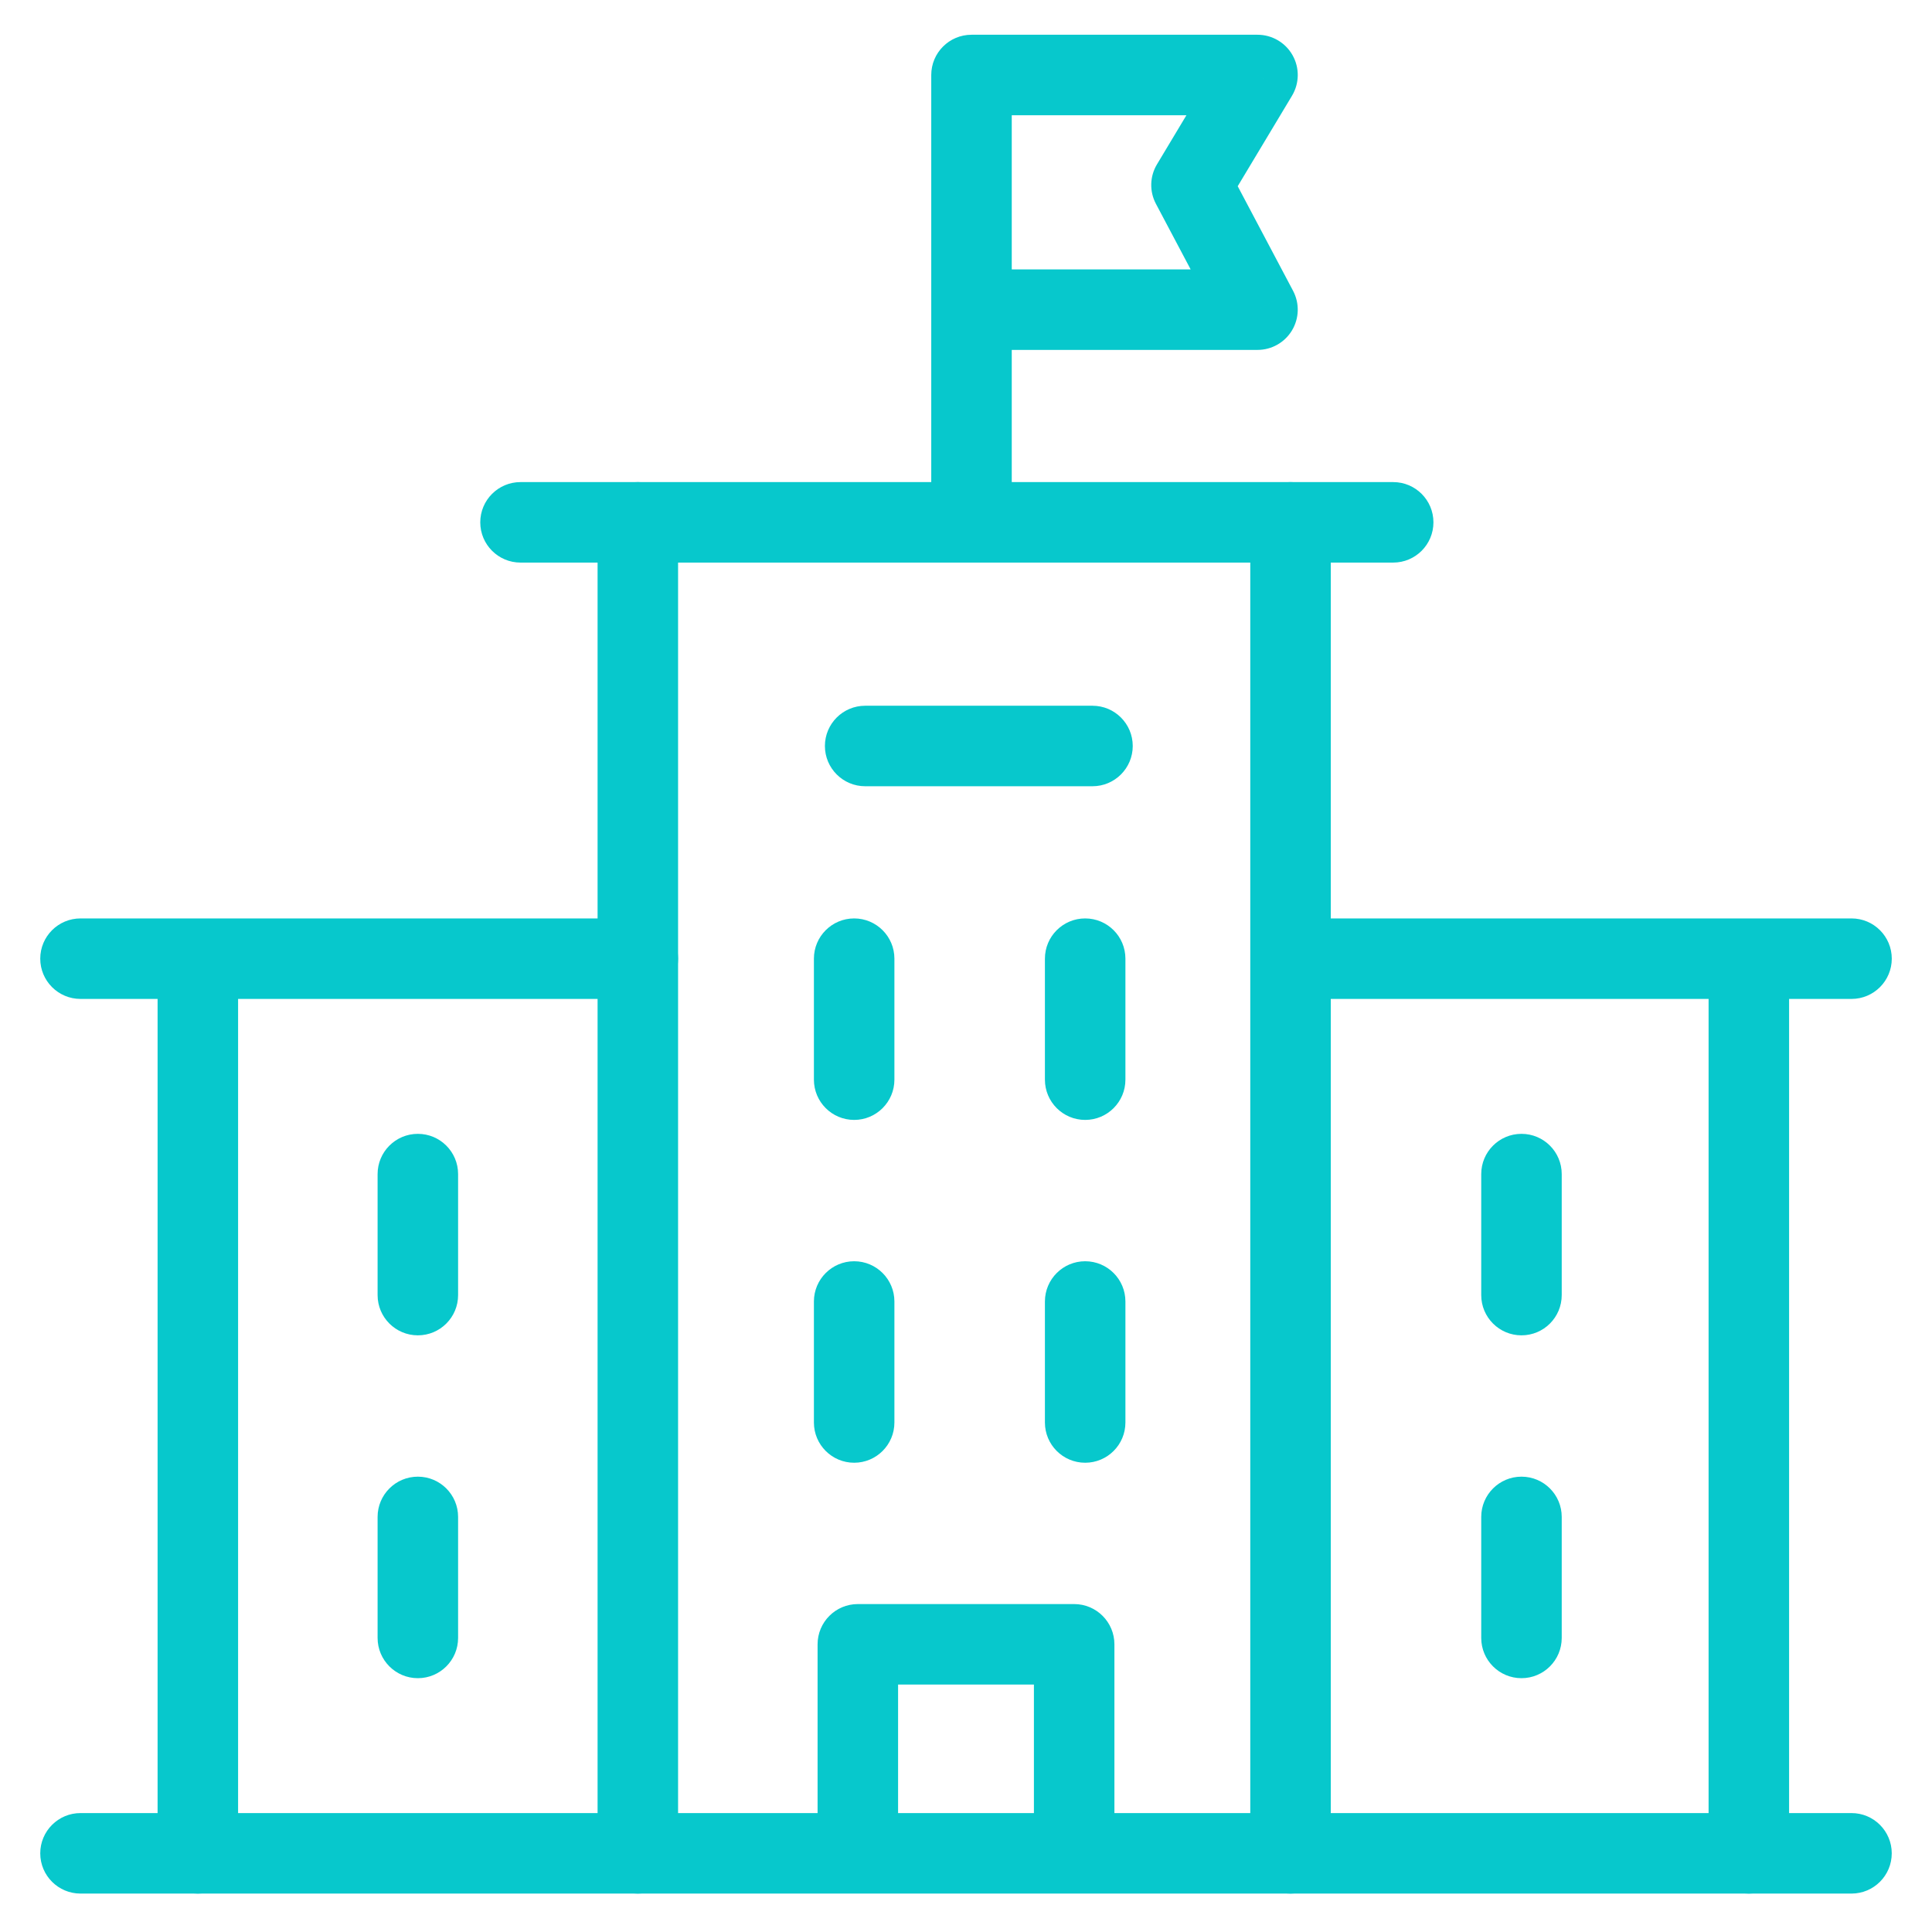
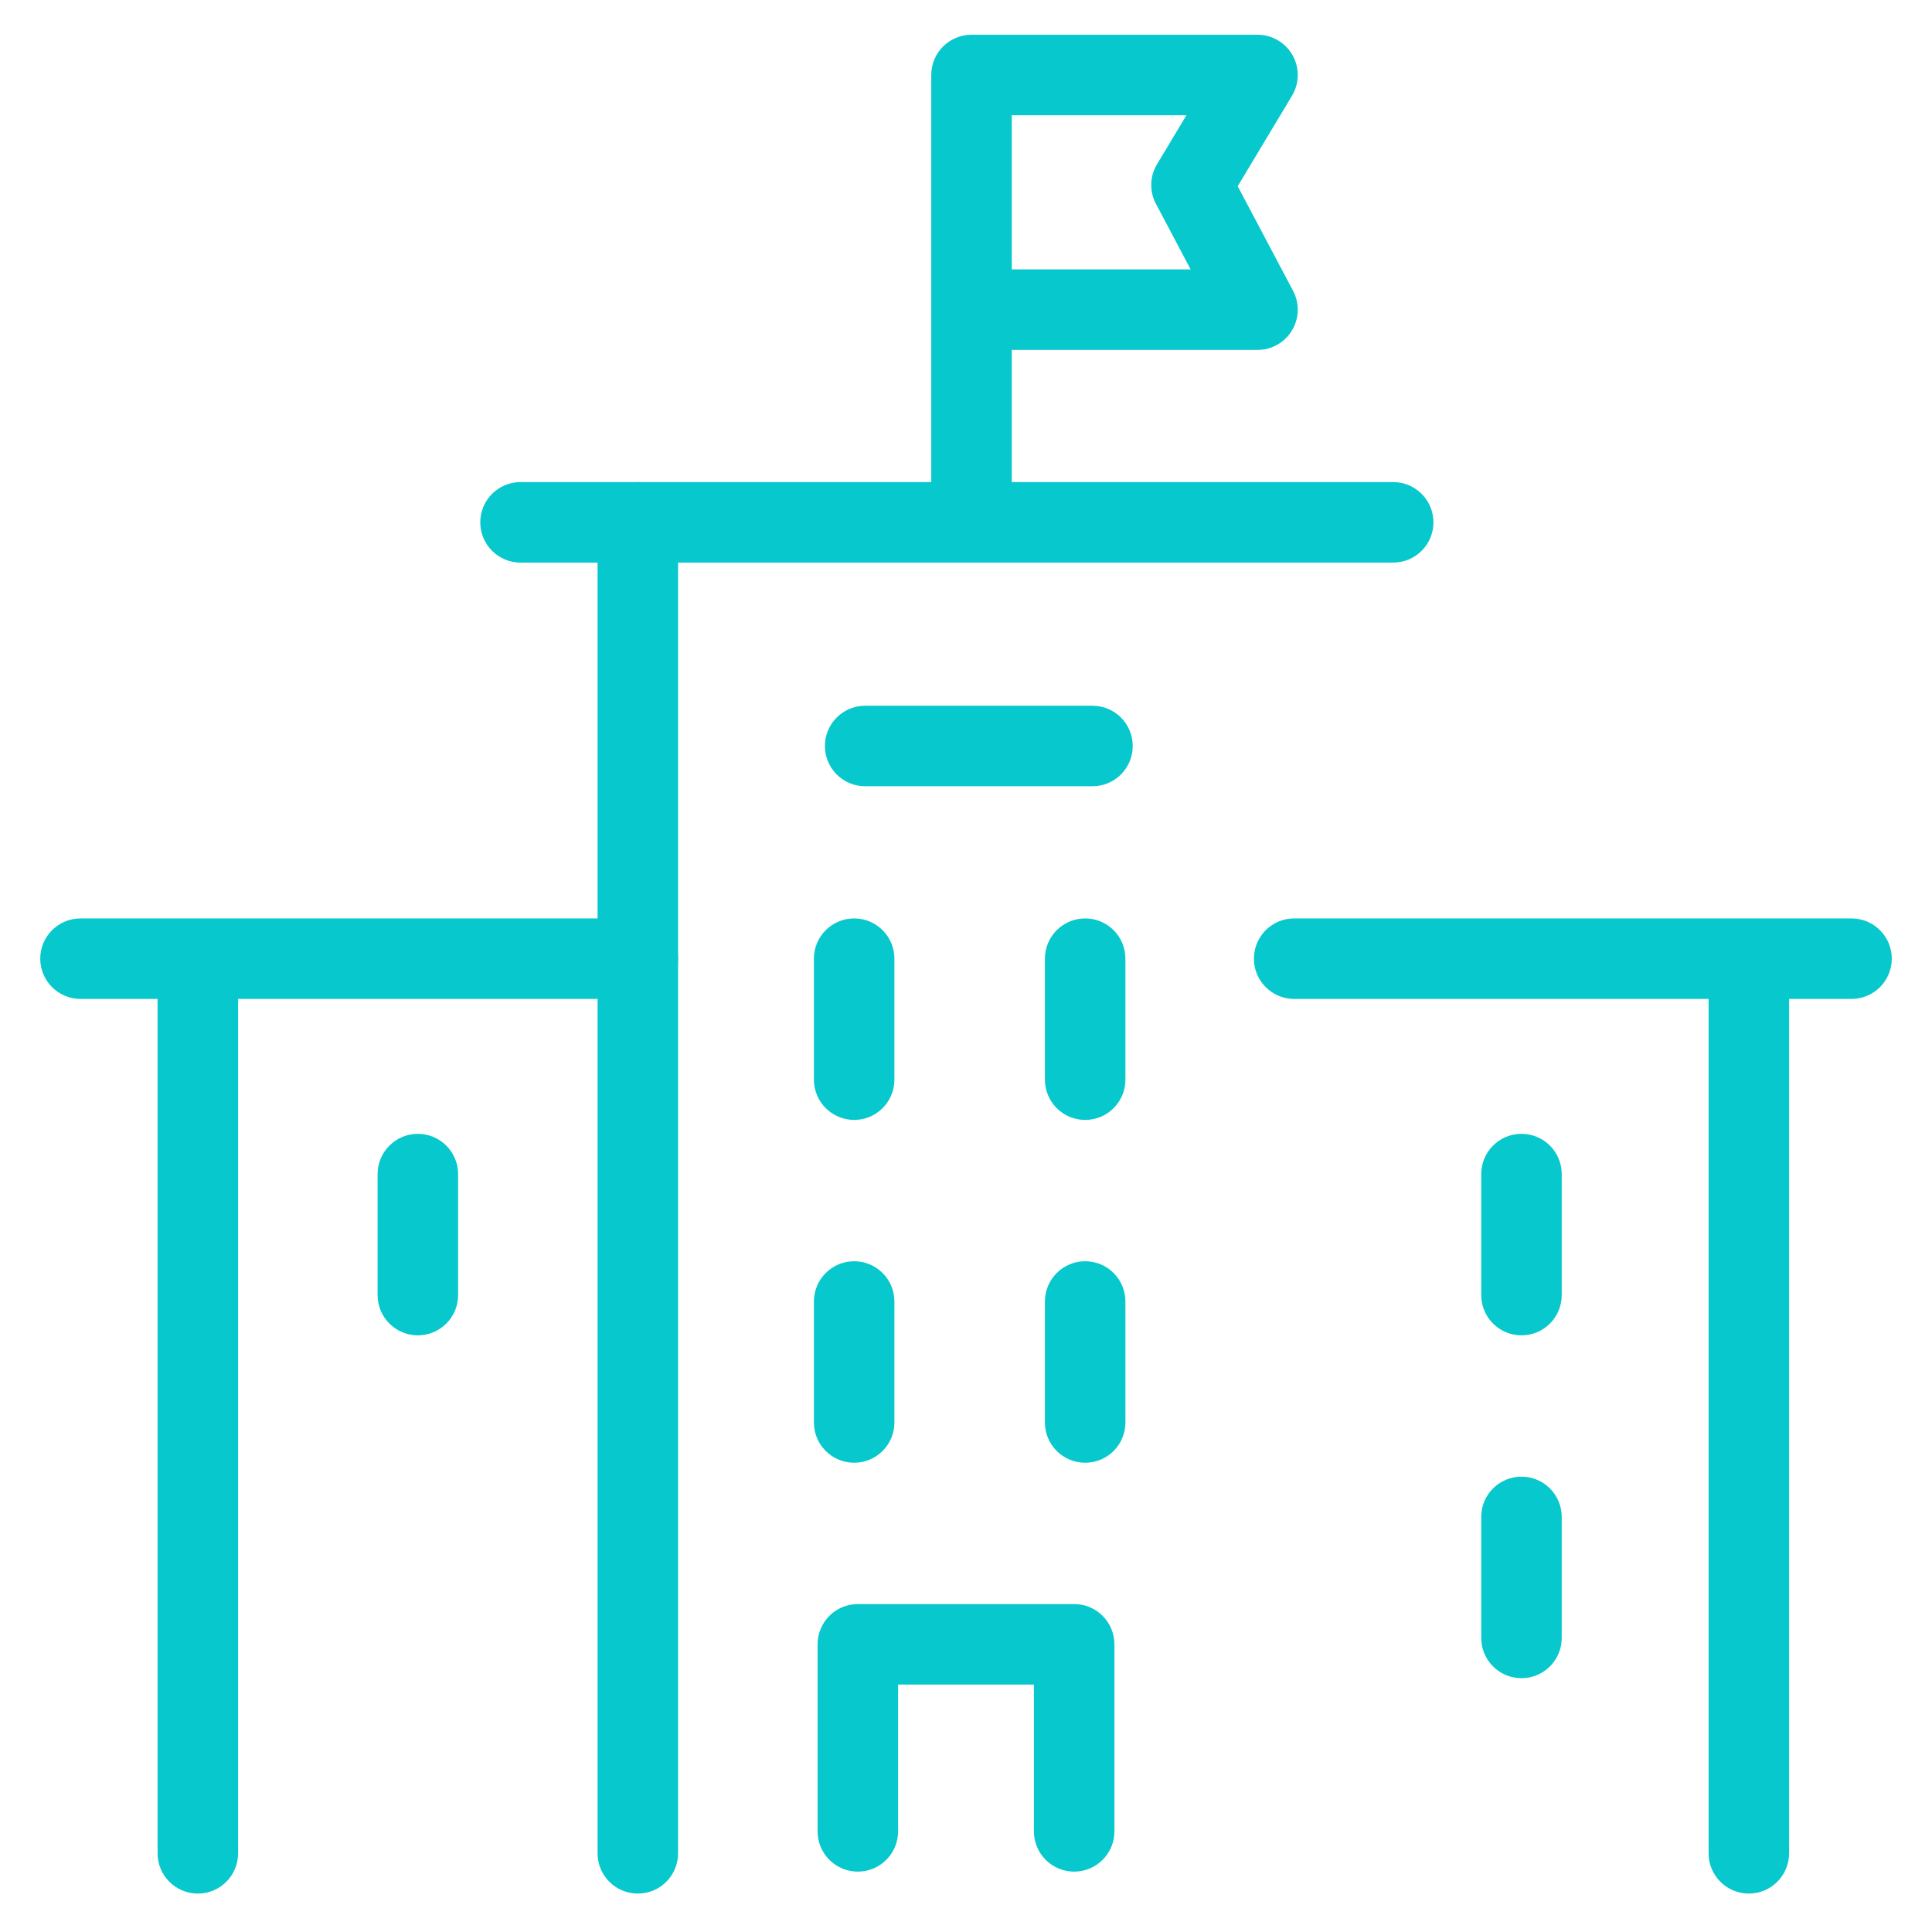
<svg xmlns="http://www.w3.org/2000/svg" width="72" height="72" viewBox="0 0 72 72" fill="none">
-   <path d="M3 67.568C2.172 67.568 1.5 68.24 1.5 69.068C1.5 69.897 2.172 70.568 3 70.568V67.568ZM69 70.568C69.828 70.568 70.5 69.897 70.5 69.068C70.5 68.24 69.828 67.568 69 67.568V70.568ZM3 70.568H69V67.568H3V70.568Z" fill="#07C8CC" />
  <path d="M3 34.227C2.172 34.227 1.5 34.898 1.5 35.727C1.5 36.555 2.172 37.227 3 37.227V34.227ZM23.77 37.227C24.599 37.227 25.27 36.555 25.27 35.727C25.27 34.898 24.599 34.227 23.77 34.227V37.227ZM3 37.227H23.77V34.227H3V37.227Z" fill="#07C8CC" />
  <path d="M48.23 34.227C47.402 34.227 46.73 34.898 46.73 35.727C46.73 36.555 47.402 37.227 48.23 37.227V34.227ZM69.001 37.227C69.829 37.227 70.501 36.555 70.501 35.727C70.501 34.898 69.829 34.227 69.001 34.227V37.227ZM48.23 37.227H69.001V34.227H48.23V37.227Z" fill="#07C8CC" />
  <path d="M19.398 17.966C18.57 17.966 17.898 18.637 17.898 19.466C17.898 20.294 18.57 20.966 19.398 20.966V17.966ZM51.92 20.966C52.749 20.966 53.42 20.294 53.42 19.466C53.42 18.637 52.749 17.966 51.92 17.966V20.966ZM19.398 20.966H51.92V17.966H19.398V20.966Z" fill="#07C8CC" />
  <path d="M5.873 69.068C5.873 69.896 6.545 70.568 7.373 70.568C8.201 70.568 8.873 69.896 8.873 69.068H5.873ZM8.873 36.956C8.873 36.128 8.201 35.456 7.373 35.456C6.545 35.456 5.873 36.128 5.873 36.956H8.873ZM8.873 69.068V36.956H5.873V69.068H8.873Z" fill="#07C8CC" />
  <path d="M63.674 69.068C63.674 69.896 64.345 70.568 65.174 70.568C66.002 70.568 66.674 69.896 66.674 69.068H63.674ZM66.674 36.956C66.674 36.128 66.002 35.456 65.174 35.456C64.345 35.456 63.674 36.128 63.674 36.956H66.674ZM66.674 69.068V36.956H63.674V69.068H66.674Z" fill="#07C8CC" />
-   <path d="M46.594 69.068C46.594 69.897 47.265 70.568 48.094 70.568C48.922 70.568 49.594 69.897 49.594 69.068L46.594 69.068ZM49.594 19.466C49.594 18.637 48.922 17.966 48.094 17.966C47.265 17.966 46.594 18.637 46.594 19.466L49.594 19.466ZM49.594 69.068L49.594 19.466L46.594 19.466L46.594 69.068L49.594 69.068Z" fill="#07C8CC" />
  <path d="M22.27 69.068C22.27 69.897 22.941 70.568 23.77 70.568C24.598 70.568 25.27 69.897 25.27 69.068L22.27 69.068ZM25.27 19.466C25.27 18.637 24.598 17.966 23.77 17.966C22.941 17.966 22.27 18.637 22.27 19.466L25.27 19.466ZM25.27 69.068L25.27 19.466L22.27 19.466L22.27 69.068L25.27 69.068Z" fill="#07C8CC" />
  <path d="M34.705 19.466C34.705 20.294 35.377 20.966 36.205 20.966C37.033 20.966 37.705 20.294 37.705 19.466H34.705ZM36.205 2.795V1.295C35.377 1.295 34.705 1.966 34.705 2.795L36.205 2.795ZM46.864 2.795L48.15 3.567C48.428 3.103 48.435 2.526 48.169 2.056C47.903 1.586 47.404 1.295 46.864 1.295V2.795ZM44.404 6.894L43.118 6.123C42.847 6.573 42.832 7.132 43.078 7.596L44.404 6.894ZM46.864 11.54V13.04C47.389 13.04 47.877 12.765 48.148 12.314C48.42 11.863 48.435 11.303 48.189 10.838L46.864 11.54ZM36.888 10.04C36.06 10.04 35.388 10.712 35.388 11.54C35.388 12.369 36.06 13.04 36.888 13.04V10.04ZM37.705 19.466V2.795H34.705V19.466H37.705ZM36.205 4.295H46.864V1.295H36.205V4.295ZM45.577 2.023L43.118 6.123L45.69 7.666L48.15 3.567L45.577 2.023ZM43.078 7.596L45.538 12.242L48.189 10.838L45.73 6.192L43.078 7.596ZM46.864 10.04H36.888V13.04H46.864V10.04Z" fill="#07C8CC" />
  <path d="M32.242 26.301C31.414 26.301 30.742 26.972 30.742 27.801C30.742 28.629 31.414 29.301 32.242 29.301V26.301ZM40.714 29.301C41.543 29.301 42.214 28.629 42.214 27.801C42.214 26.972 41.543 26.301 40.714 26.301V29.301ZM32.242 29.301H40.714V26.301H32.242V29.301Z" fill="#07C8CC" />
  <path d="M33.332 35.727C33.332 34.898 32.66 34.227 31.832 34.227C31.004 34.227 30.332 34.898 30.332 35.727L33.332 35.727ZM30.332 40.236C30.332 41.064 31.004 41.736 31.832 41.736C32.66 41.736 33.332 41.064 33.332 40.236L30.332 40.236ZM30.332 35.727L30.332 40.236L33.332 40.236L33.332 35.727L30.332 35.727Z" fill="#07C8CC" />
  <path d="M17.072 43.755C17.072 42.926 16.401 42.255 15.572 42.255C14.744 42.255 14.072 42.926 14.072 43.755L17.072 43.755ZM14.072 48.264C14.072 49.093 14.744 49.764 15.572 49.764C16.401 49.764 17.072 49.093 17.072 48.264L14.072 48.264ZM14.072 43.755L14.072 48.264L17.072 48.264L17.072 43.755L14.072 43.755Z" fill="#07C8CC" />
  <path d="M58.201 43.755C58.201 42.926 57.53 42.255 56.701 42.255C55.873 42.255 55.201 42.926 55.201 43.755L58.201 43.755ZM55.201 48.264C55.201 49.093 55.873 49.764 56.701 49.764C57.53 49.764 58.201 49.093 58.201 48.264L55.201 48.264ZM55.201 43.755L55.201 48.264L58.201 48.264L58.201 43.755L55.201 43.755Z" fill="#07C8CC" />
  <path d="M33.332 48.503C33.332 47.675 32.66 47.003 31.832 47.003C31.004 47.003 30.332 47.675 30.332 48.503L33.332 48.503ZM30.332 53.012C30.332 53.841 31.004 54.512 31.832 54.512C32.66 54.512 33.332 53.841 33.332 53.012L30.332 53.012ZM30.332 48.503L30.332 53.012L33.332 53.012L33.332 48.503L30.332 48.503Z" fill="#07C8CC" />
-   <path d="M17.072 56.531C17.072 55.703 16.401 55.031 15.572 55.031C14.744 55.031 14.072 55.703 14.072 56.531L17.072 56.531ZM14.072 61.041C14.072 61.869 14.744 62.541 15.572 62.541C16.401 62.541 17.072 61.869 17.072 61.041L14.072 61.041ZM14.072 56.531L14.072 61.041L17.072 61.041L17.072 56.531L14.072 56.531Z" fill="#07C8CC" />
  <path d="M58.201 56.531C58.201 55.703 57.53 55.031 56.701 55.031C55.873 55.031 55.201 55.703 55.201 56.531L58.201 56.531ZM55.201 61.041C55.201 61.869 55.873 62.541 56.701 62.541C57.53 62.541 58.201 61.869 58.201 61.041L55.201 61.041ZM55.201 56.531L55.201 61.041L58.201 61.041L58.201 56.531L55.201 56.531Z" fill="#07C8CC" />
  <path d="M41.941 35.727C41.941 34.898 41.27 34.227 40.441 34.227C39.613 34.227 38.941 34.898 38.941 35.727L41.941 35.727ZM38.941 40.236C38.941 41.064 39.613 41.736 40.441 41.736C41.27 41.736 41.941 41.064 41.941 40.236L38.941 40.236ZM38.941 35.727L38.941 40.236L41.941 40.236L41.941 35.727L38.941 35.727Z" fill="#07C8CC" />
  <path d="M41.941 48.503C41.941 47.675 41.27 47.003 40.441 47.003C39.613 47.003 38.941 47.675 38.941 48.503L41.941 48.503ZM38.941 53.012C38.941 53.841 39.613 54.512 40.441 54.512C41.27 54.512 41.941 53.841 41.941 53.012L38.941 53.012ZM38.941 48.503L38.941 53.012L41.941 53.012L41.941 48.503L38.941 48.503Z" fill="#07C8CC" />
  <path d="M30.469 68.25C30.469 69.078 31.14 69.75 31.969 69.75C32.797 69.75 33.469 69.078 33.469 68.25H30.469ZM31.969 61.279V59.779C31.14 59.779 30.469 60.451 30.469 61.279H31.969ZM40.031 61.279H41.531C41.531 60.451 40.859 59.779 40.031 59.779V61.279ZM38.531 68.25C38.531 69.078 39.202 69.75 40.031 69.75C40.859 69.75 41.531 69.078 41.531 68.25H38.531ZM33.469 68.25V61.279H30.469V68.25H33.469ZM31.969 62.779H40.031V59.779H31.969V62.779ZM38.531 61.279V68.25H41.531V61.279H38.531Z" fill="#07C8CC" />
</svg>